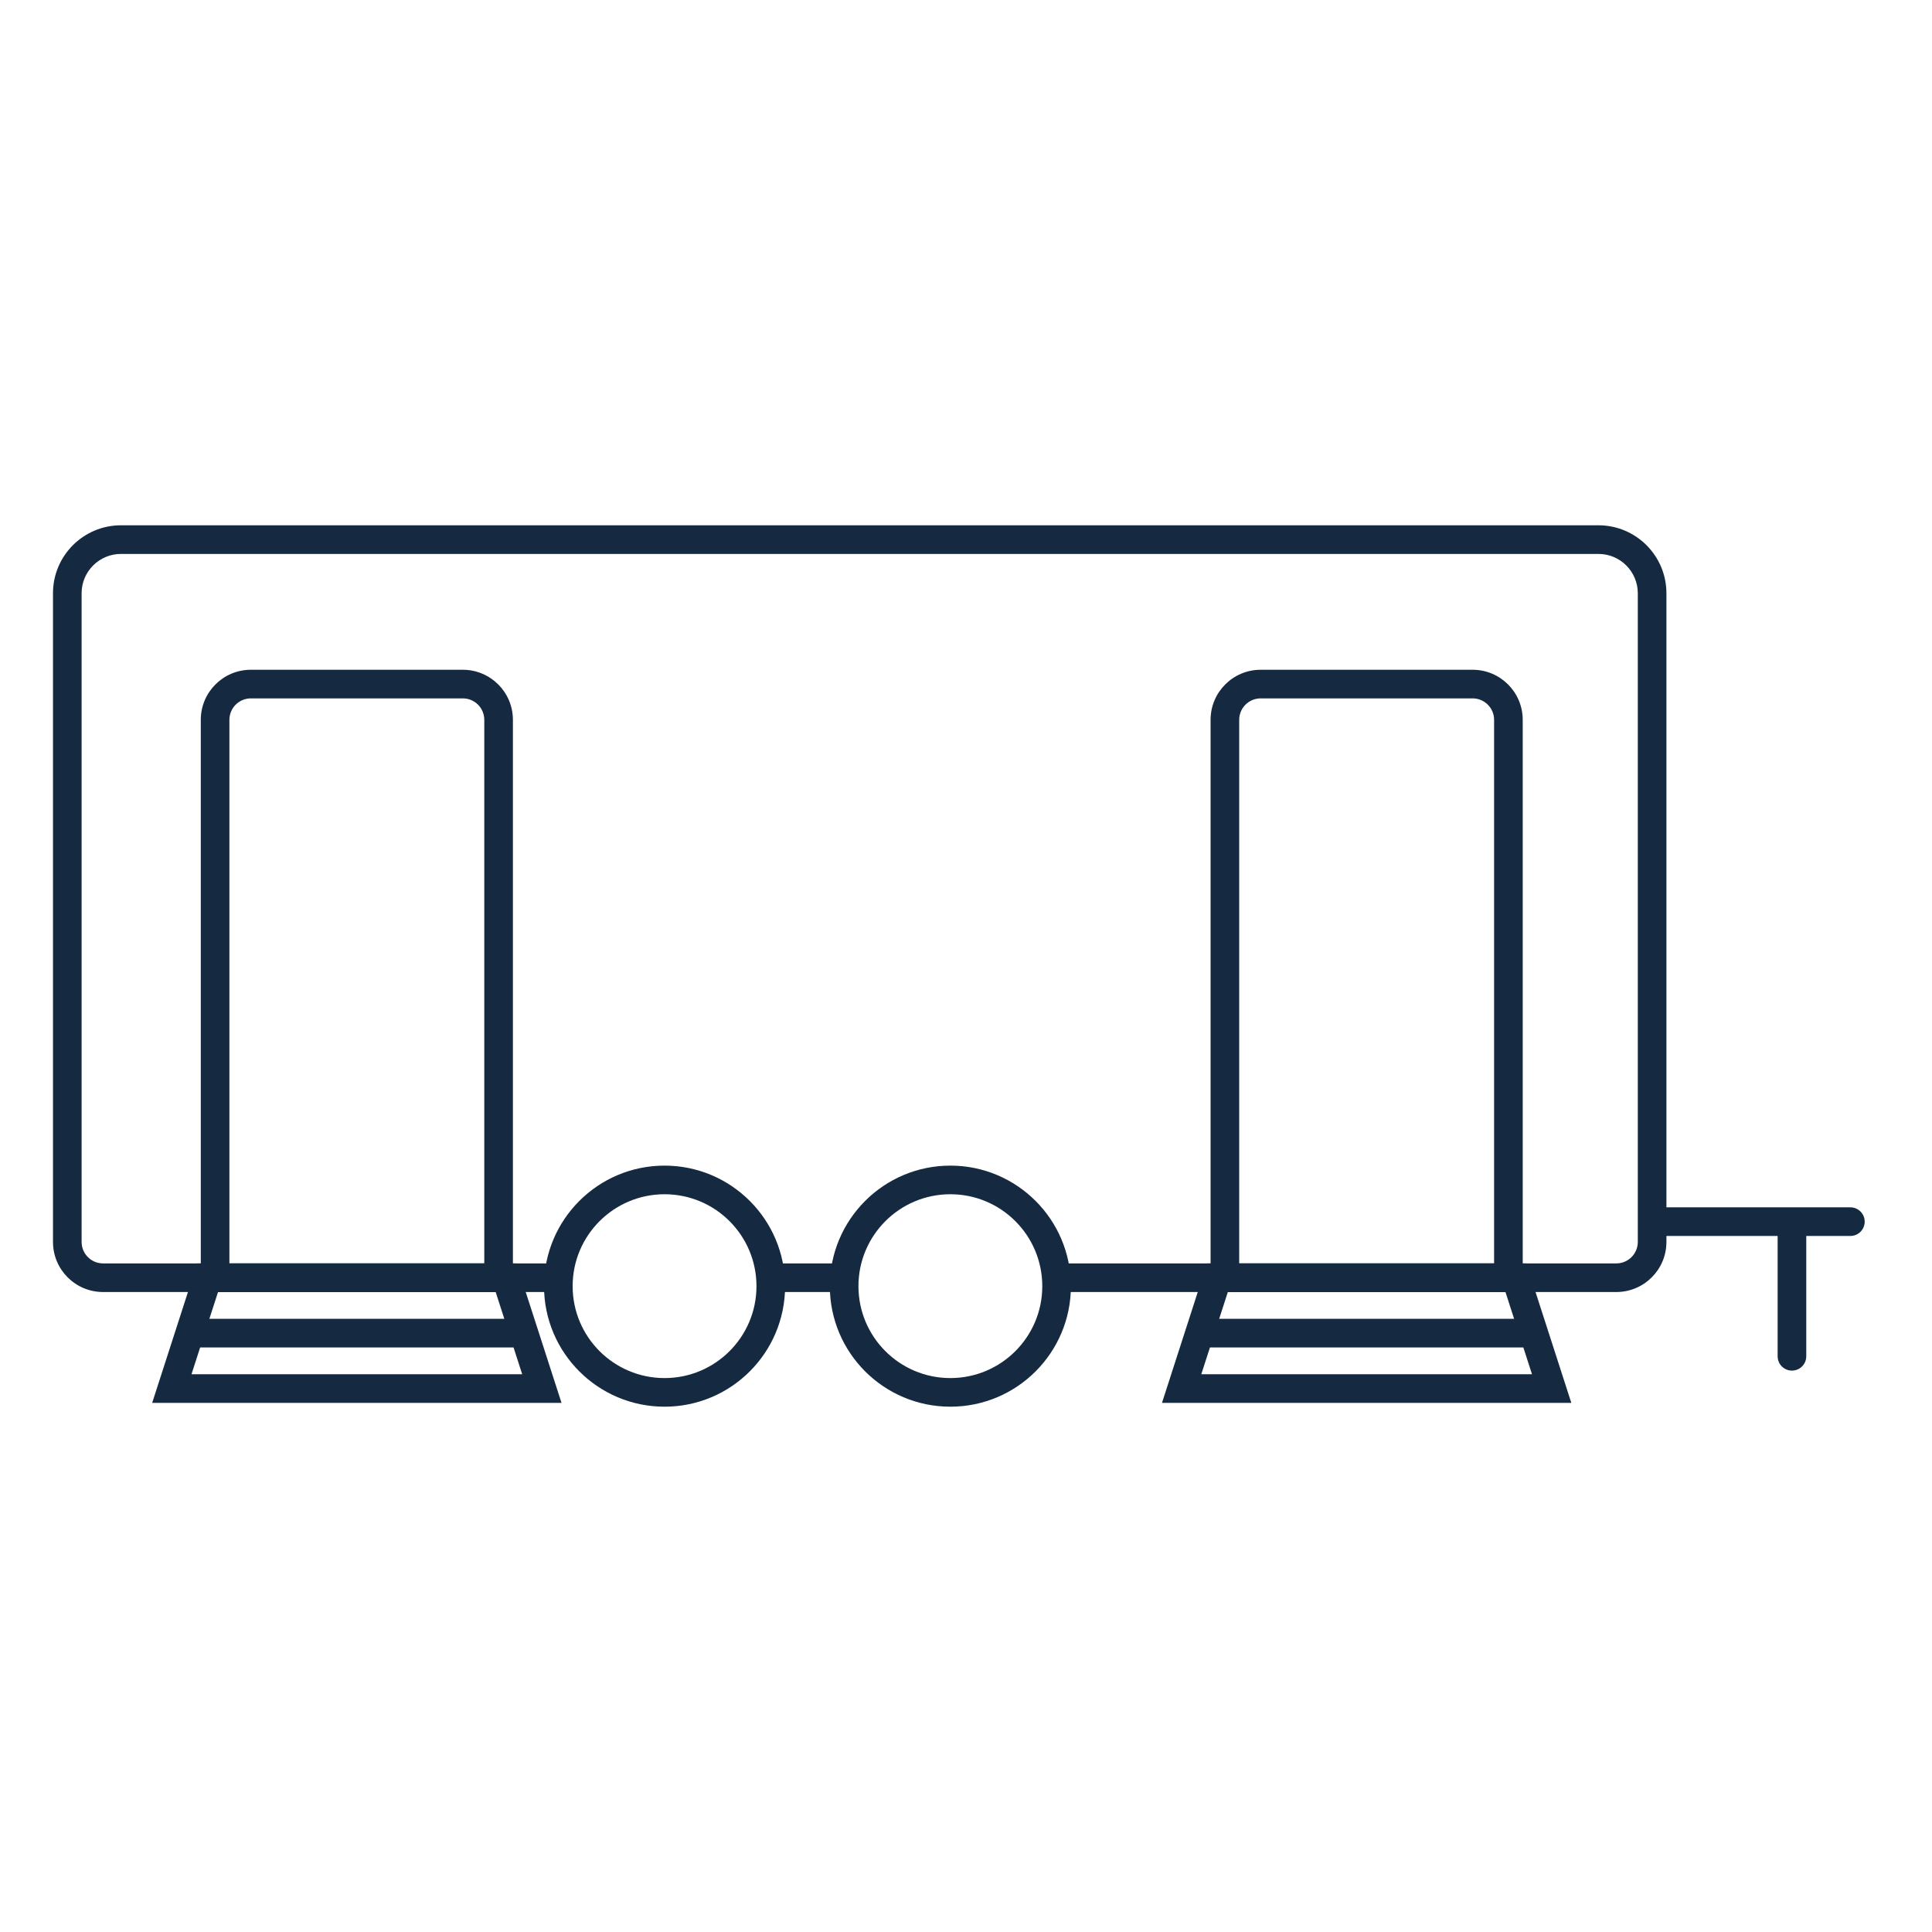
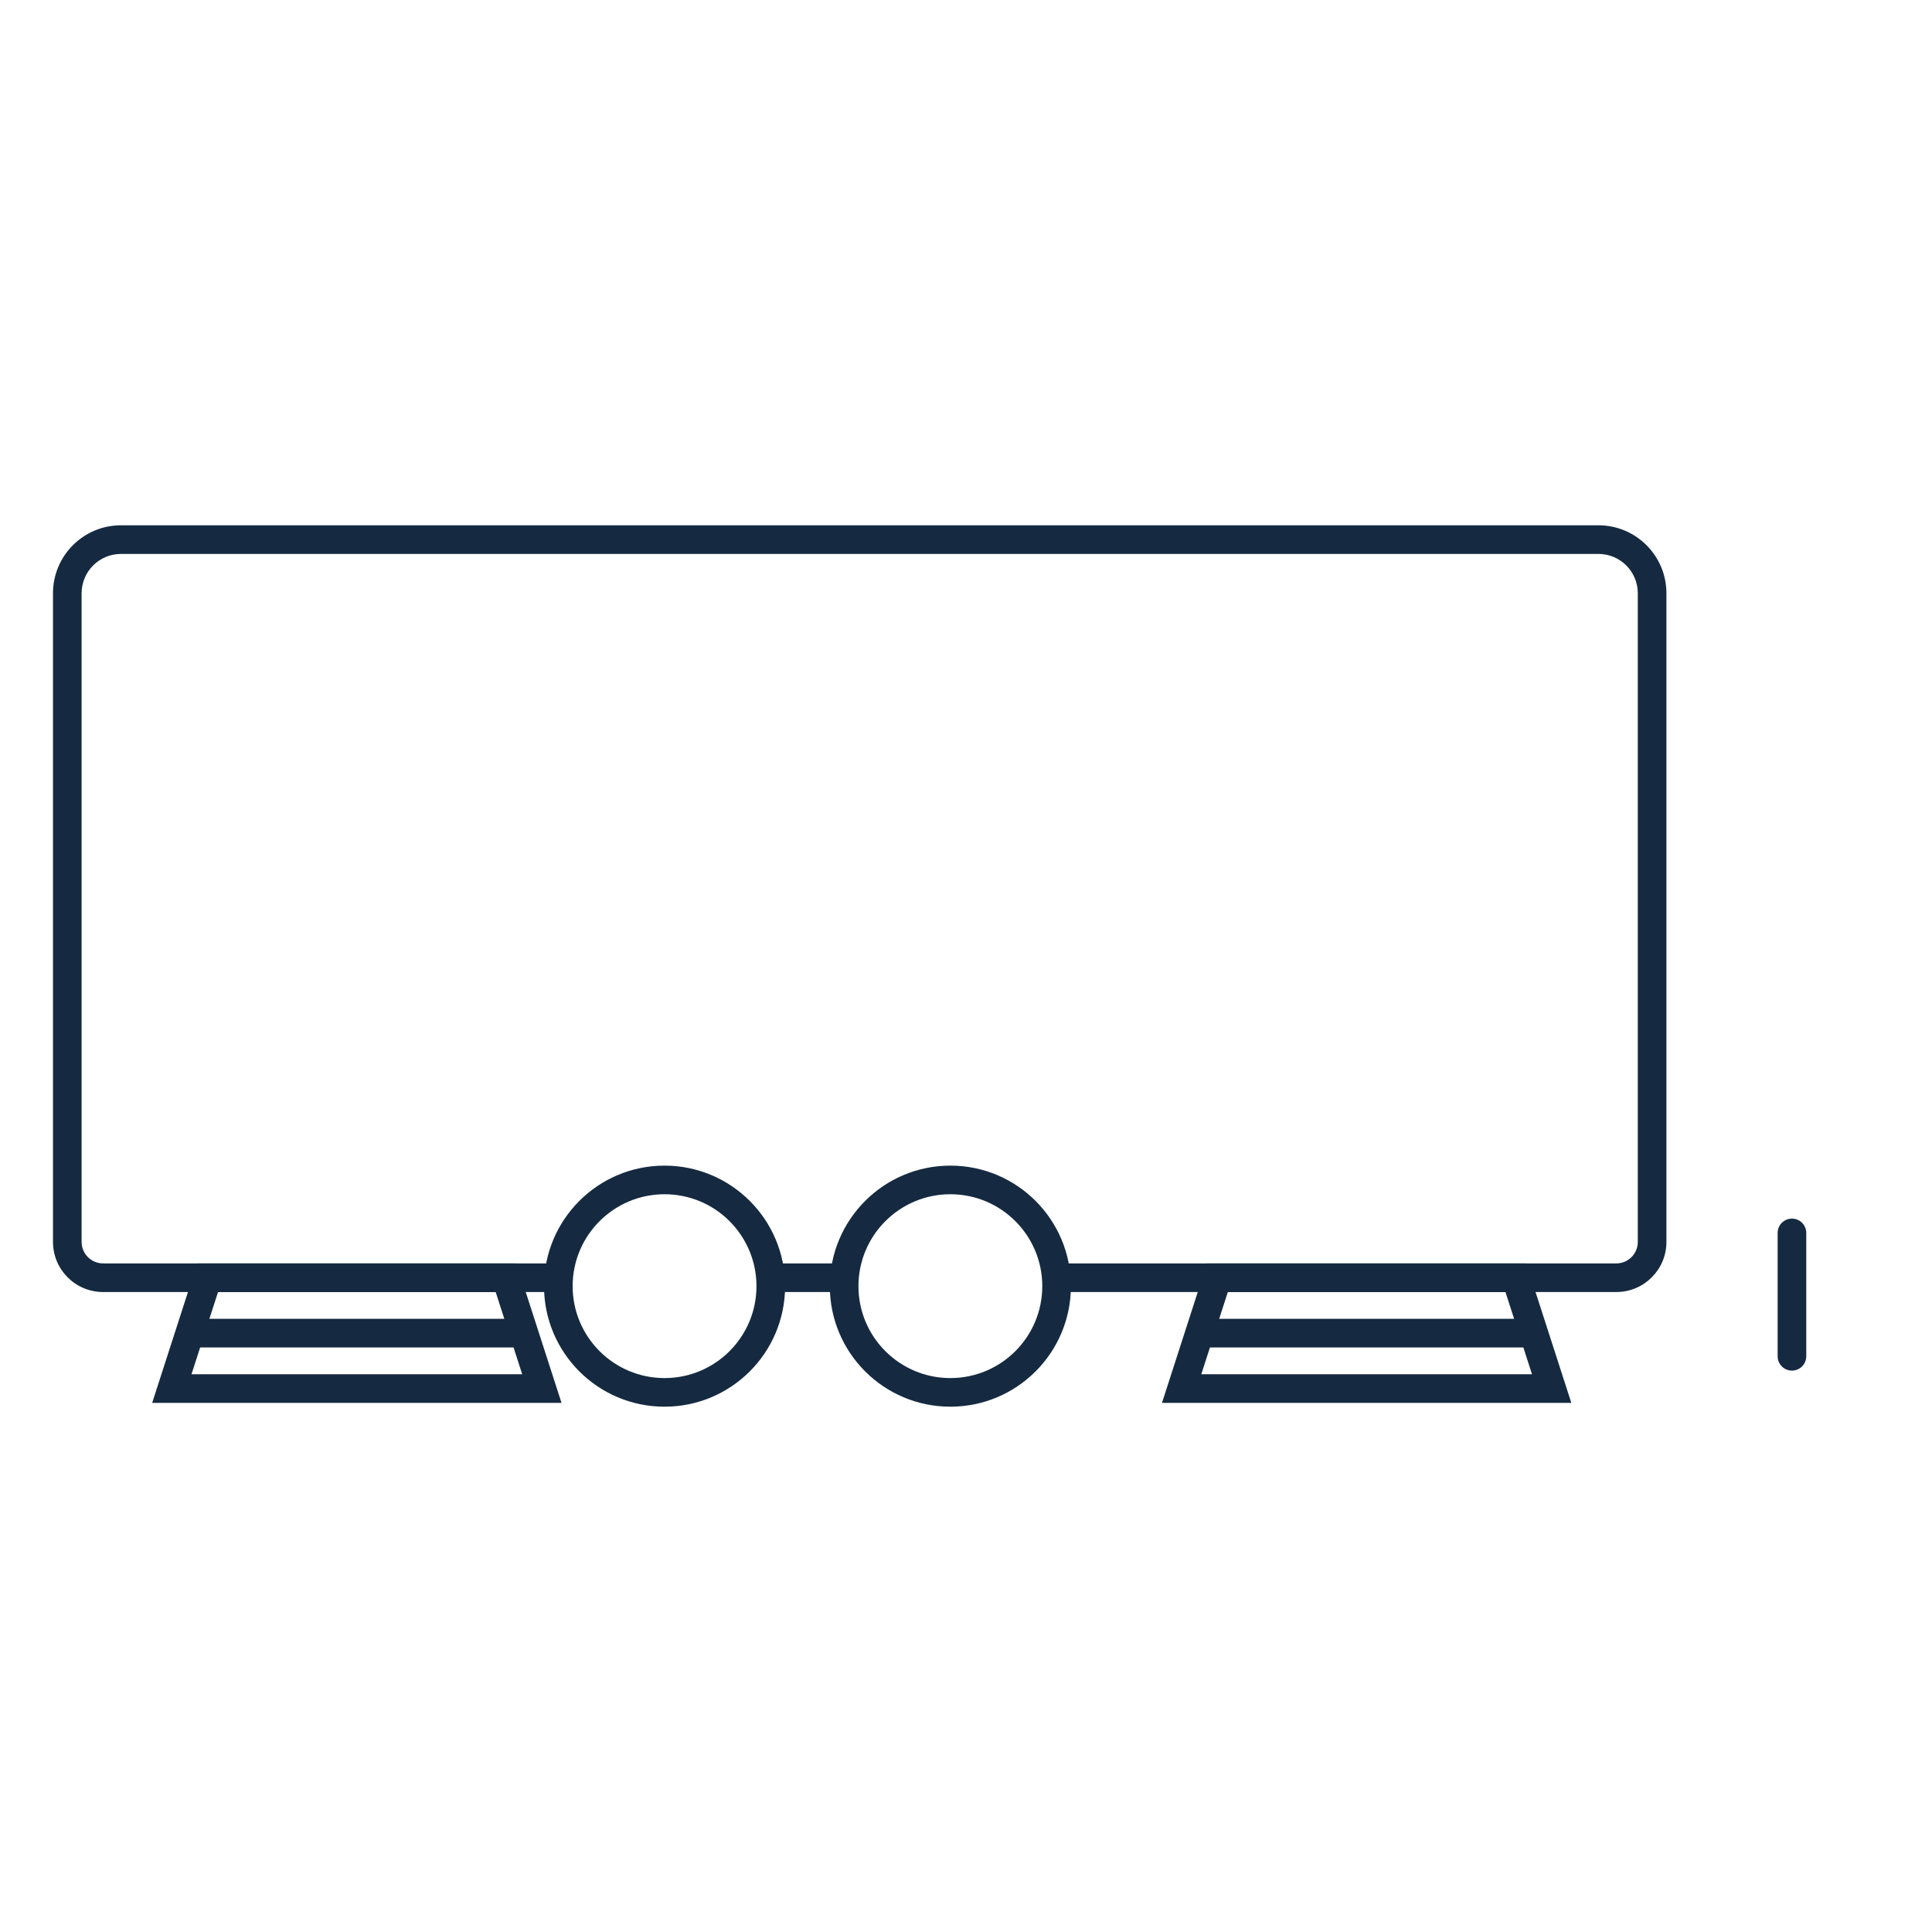
<svg xmlns="http://www.w3.org/2000/svg" width="108" height="108" viewBox="0 0 108 108" fill="none">
  <path fill-rule="evenodd" clip-rule="evenodd" d="M2.962 33.164C2.962 31.066 4.663 29.364 6.762 29.364H89.354C91.453 29.364 93.154 31.066 93.154 33.164V69.425C93.154 70.972 91.901 72.225 90.354 72.225H59.539C59.097 72.225 58.739 71.867 58.739 71.425C58.739 70.983 59.097 70.625 59.539 70.625H90.354C91.017 70.625 91.554 70.088 91.554 69.425V33.164C91.554 31.95 90.57 30.965 89.354 30.965H6.762C5.547 30.965 4.562 31.95 4.562 33.164V69.425C4.562 70.088 5.099 70.625 5.762 70.625H31.061C31.503 70.625 31.861 70.983 31.861 71.425C31.861 71.867 31.503 72.225 31.061 72.225H5.762C4.216 72.225 2.962 70.972 2.962 69.425V33.164ZM42.503 71.425C42.503 70.983 42.861 70.625 43.303 70.625H46.868C47.31 70.625 47.668 70.983 47.668 71.425C47.668 71.867 47.31 72.225 46.868 72.225H43.303C42.861 72.225 42.503 71.867 42.503 71.425Z" fill="#152A41" />
  <path fill-rule="evenodd" clip-rule="evenodd" d="M37.149 66.759C34.312 66.759 32.011 69.06 32.011 71.897C32.011 74.735 34.312 77.035 37.149 77.035C39.987 77.035 42.287 74.735 42.287 71.897C42.287 69.06 39.987 66.759 37.149 66.759ZM30.411 71.897C30.411 68.176 33.428 65.159 37.149 65.159C40.87 65.159 43.887 68.176 43.887 71.897C43.887 75.618 40.87 78.635 37.149 78.635C33.428 78.635 30.411 75.618 30.411 71.897Z" fill="#152A41" />
  <path fill-rule="evenodd" clip-rule="evenodd" d="M53.126 66.759C50.288 66.759 47.988 69.06 47.988 71.897C47.988 74.735 50.288 77.035 53.126 77.035C55.964 77.035 58.264 74.735 58.264 71.897C58.264 69.06 55.964 66.759 53.126 66.759ZM46.388 71.897C46.388 68.176 49.405 65.159 53.126 65.159C56.847 65.159 59.864 68.176 59.864 71.897C59.864 75.618 56.847 78.635 53.126 78.635C49.405 78.635 46.388 75.618 46.388 71.897Z" fill="#152A41" />
-   <path fill-rule="evenodd" clip-rule="evenodd" d="M92.355 68.291C92.355 67.849 92.713 67.491 93.154 67.491L103.438 67.491C103.879 67.491 104.238 67.849 104.238 68.291C104.238 68.733 103.879 69.091 103.438 69.091L93.154 69.091C92.713 69.091 92.355 68.733 92.355 68.291Z" fill="#152A41" />
  <path fill-rule="evenodd" clip-rule="evenodd" d="M100.171 76.618C99.729 76.618 99.371 76.26 99.371 75.818L99.371 68.921C99.371 68.479 99.729 68.121 100.171 68.121C100.613 68.121 100.971 68.479 100.971 68.921L100.971 75.818C100.971 76.26 100.613 76.618 100.171 76.618Z" fill="#152A41" />
-   <path fill-rule="evenodd" clip-rule="evenodd" d="M67.672 40.24C67.672 38.693 68.926 37.44 70.472 37.44H82.321C83.867 37.44 85.121 38.693 85.121 40.24V72.225H67.672V40.24ZM70.472 39.04C69.81 39.04 69.272 39.577 69.272 40.24V70.625H83.521V40.24C83.521 39.577 82.983 39.04 82.321 39.04H70.472Z" fill="#152A41" />
-   <path fill-rule="evenodd" clip-rule="evenodd" d="M11.224 40.24C11.224 38.693 12.477 37.44 14.024 37.44H25.872C27.418 37.44 28.672 38.693 28.672 40.24V72.225H11.224V40.24ZM14.024 39.04C13.361 39.04 12.824 39.577 12.824 40.24V70.625H27.072V40.24C27.072 39.577 26.535 39.04 25.872 39.04H14.024Z" fill="#152A41" />
  <path fill-rule="evenodd" clip-rule="evenodd" d="M67.472 70.625H85.321L87.838 78.421H64.956L67.472 70.625ZM68.637 72.225L67.153 76.821H85.64L84.156 72.225H68.637Z" fill="#152A41" />
  <path fill-rule="evenodd" clip-rule="evenodd" d="M11.023 70.625H28.872L31.389 78.421H8.507L11.023 70.625ZM12.188 72.225L10.705 76.821H29.191L27.708 72.225H12.188Z" fill="#152A41" />
  <path fill-rule="evenodd" clip-rule="evenodd" d="M66.83 74.523C66.83 74.081 67.189 73.723 67.63 73.723H85.136C85.578 73.723 85.936 74.081 85.936 74.523C85.936 74.965 85.578 75.323 85.136 75.323H67.63C67.189 75.323 66.83 74.965 66.83 74.523Z" fill="#152A41" />
  <path fill-rule="evenodd" clip-rule="evenodd" d="M10.381 74.523C10.381 74.081 10.739 73.723 11.181 73.723H28.687C29.129 73.723 29.487 74.081 29.487 74.523C29.487 74.965 29.129 75.323 28.687 75.323H11.181C10.739 75.323 10.381 74.965 10.381 74.523Z" fill="#152A41" />
</svg>